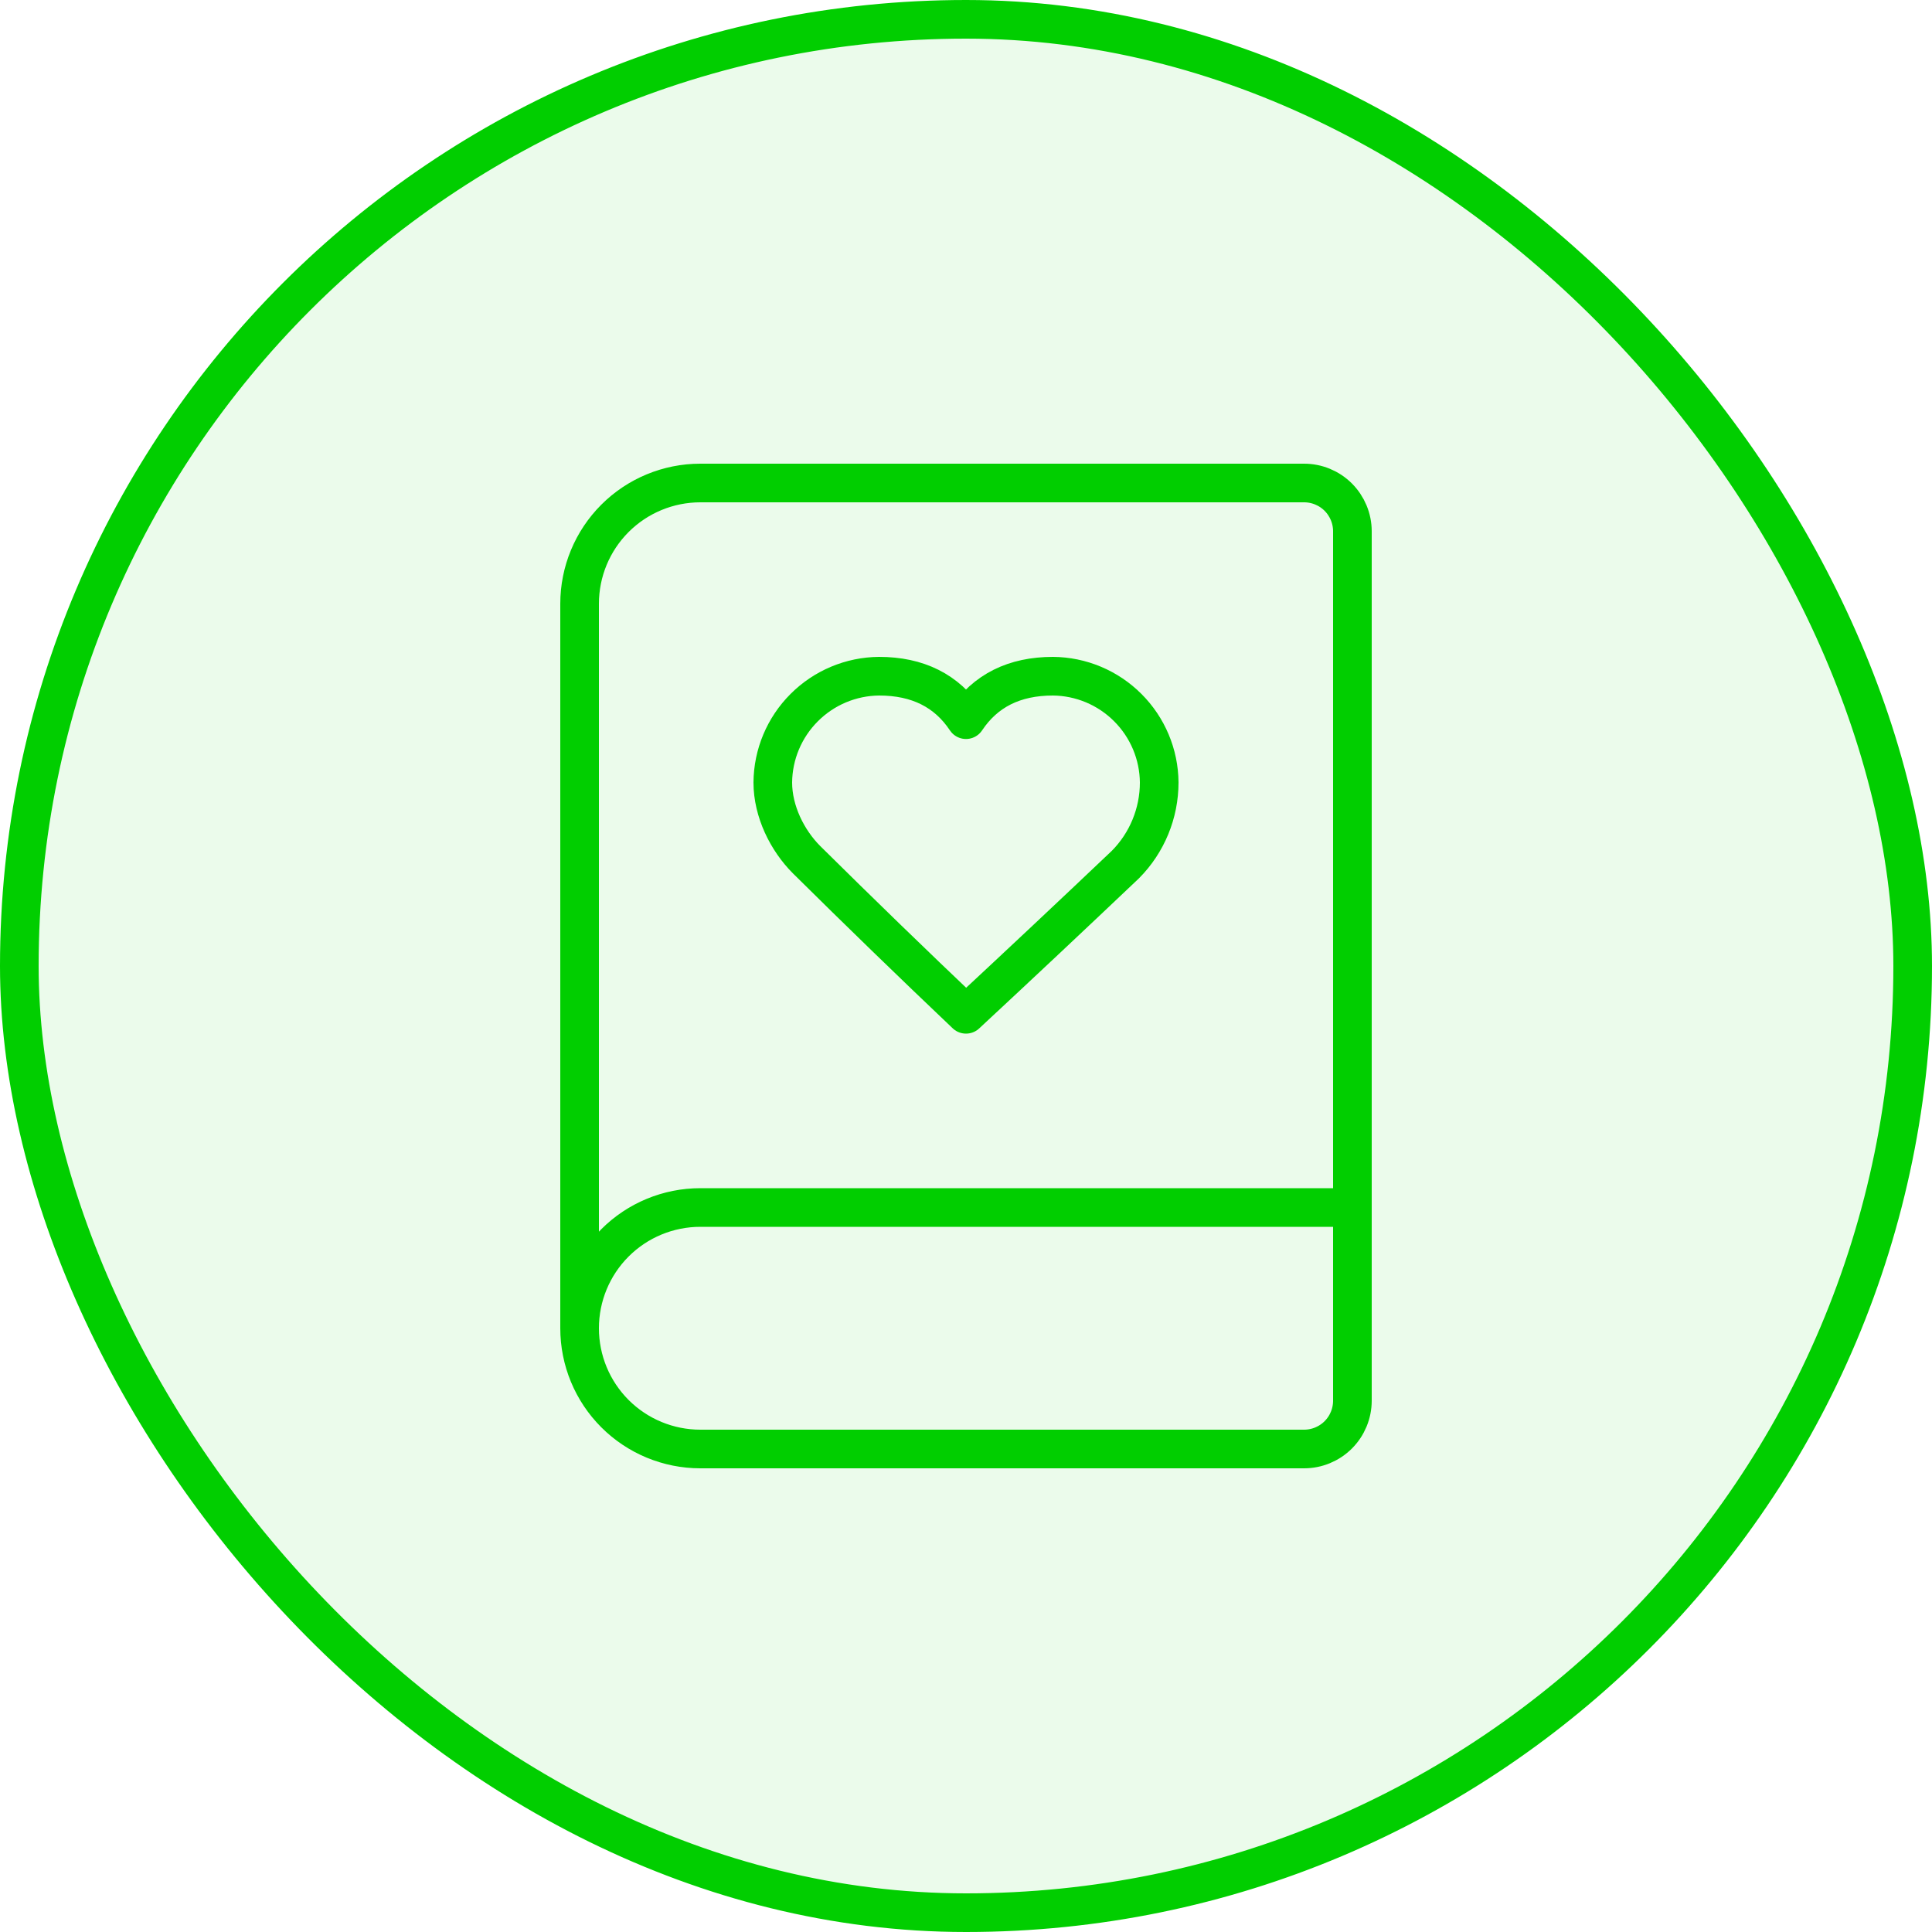
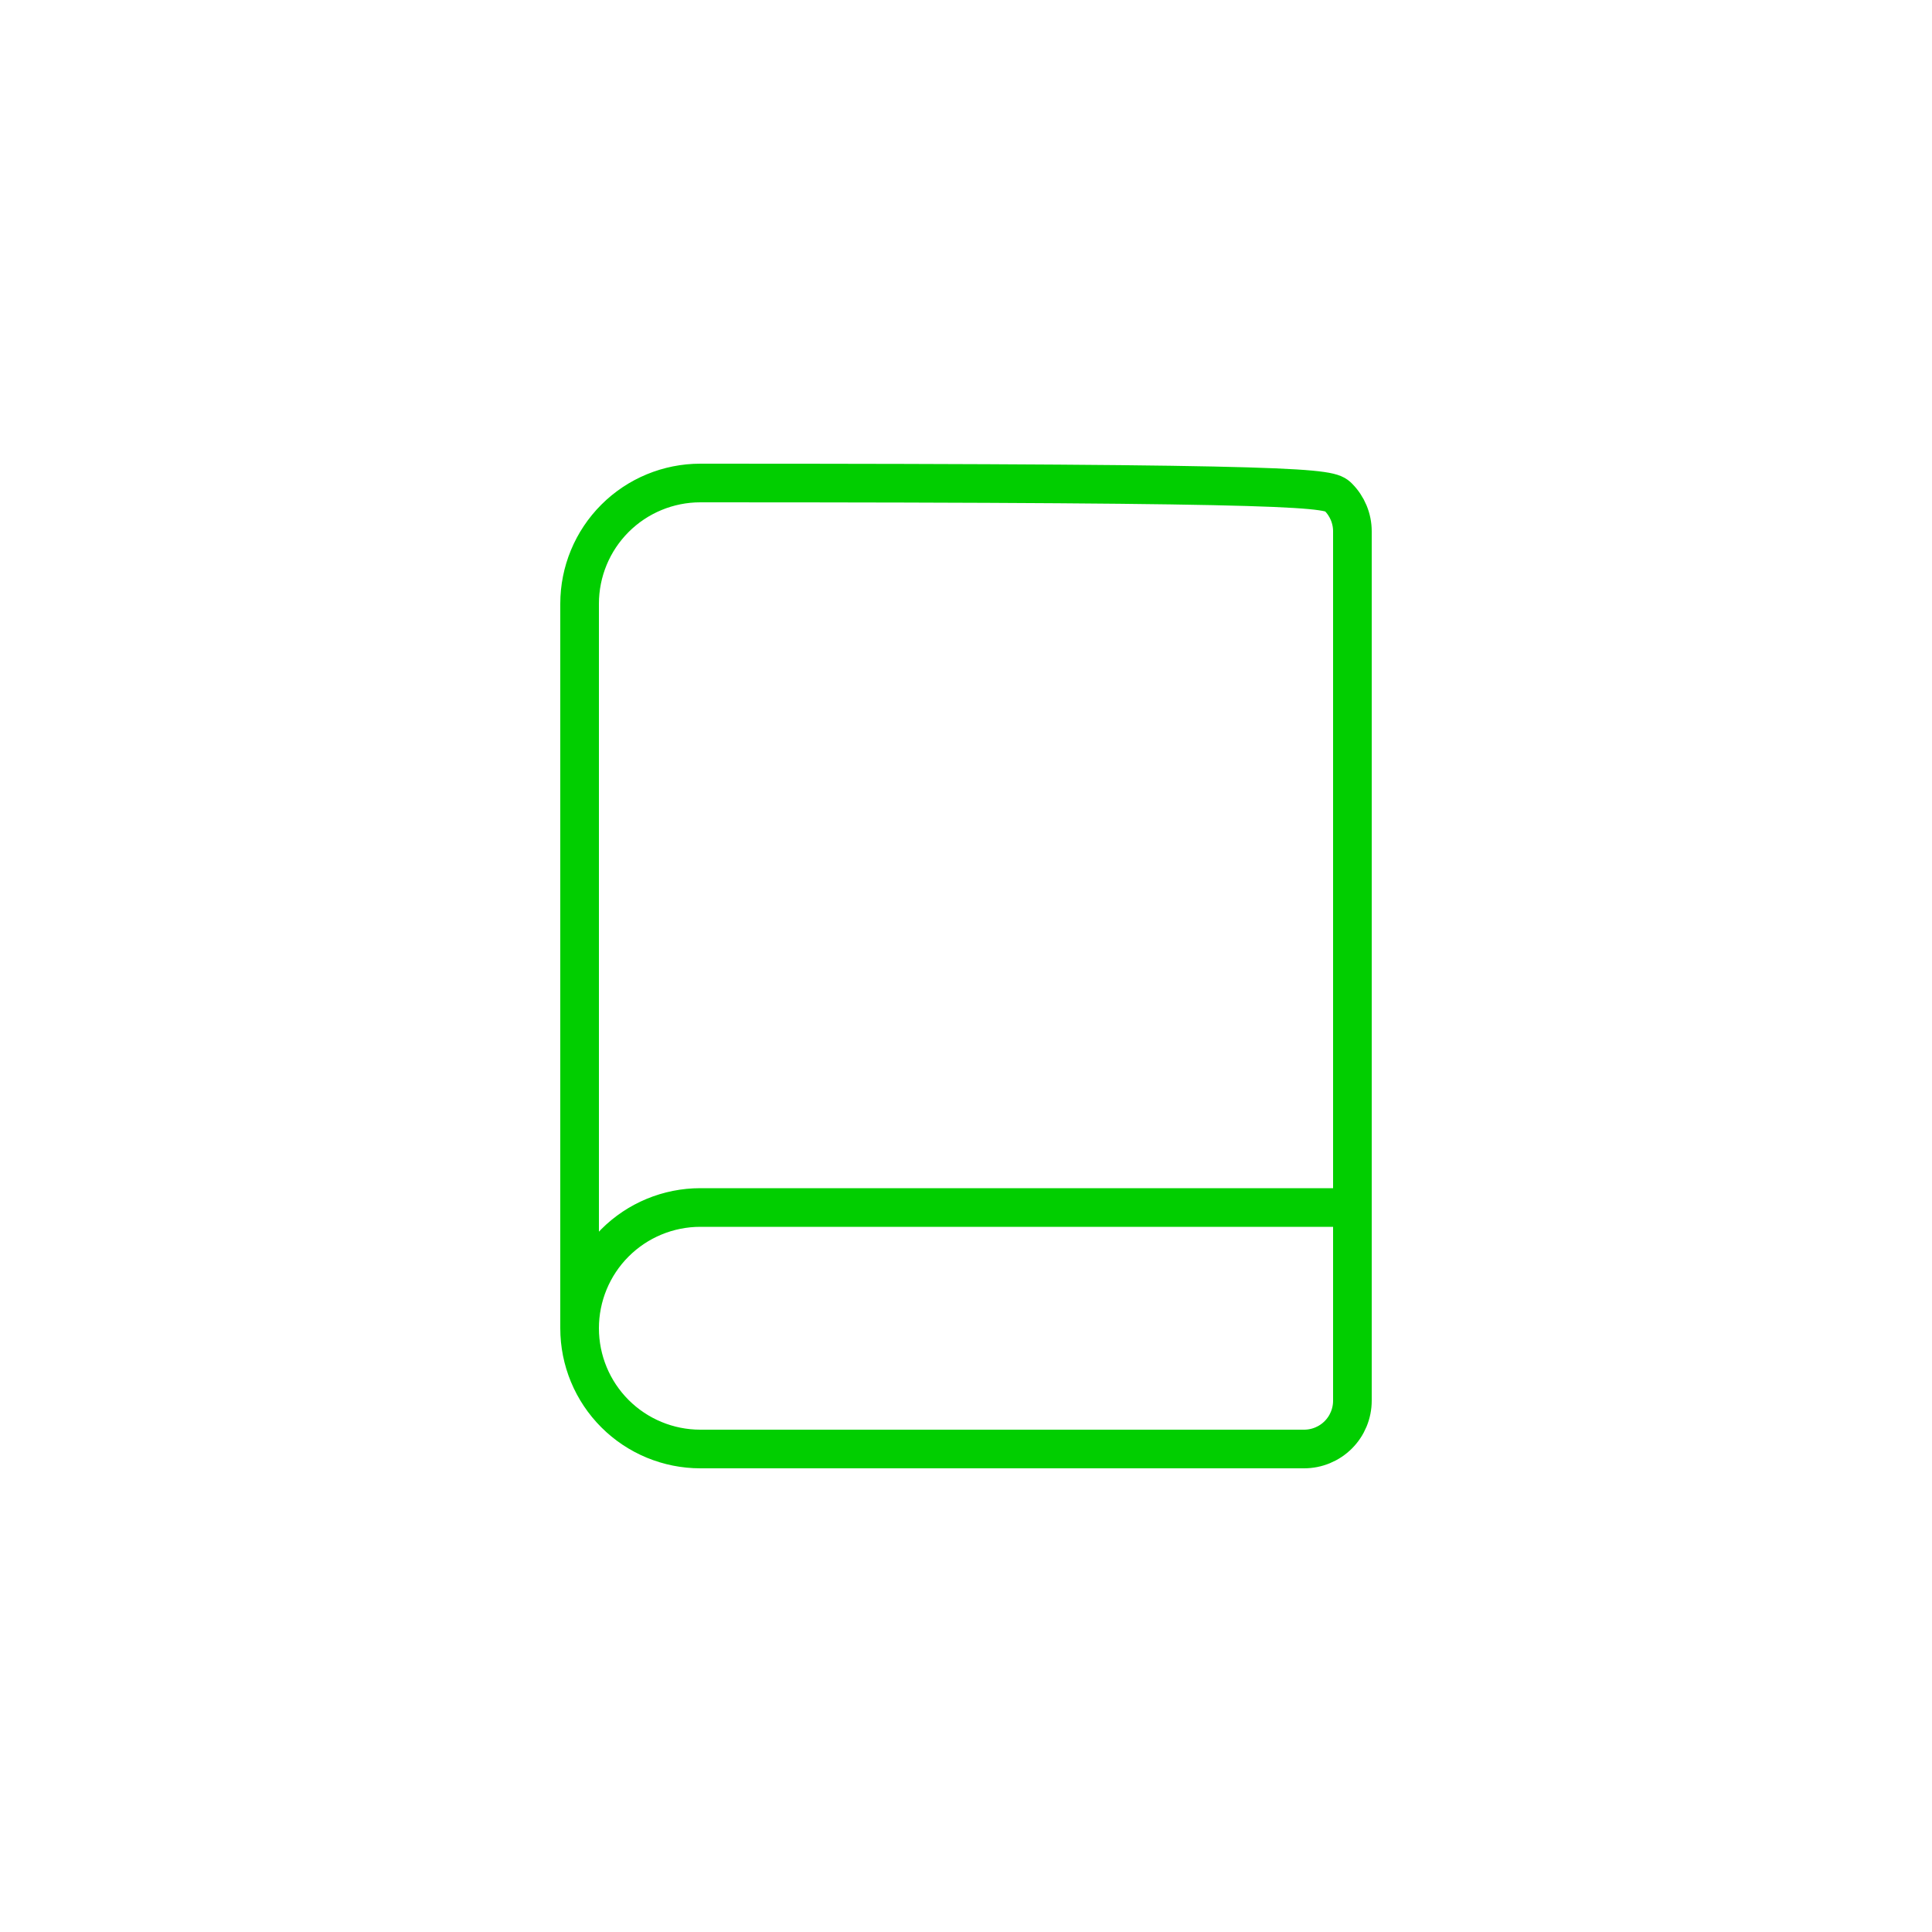
<svg xmlns="http://www.w3.org/2000/svg" width="50" height="50" viewBox="0 0 50 50" fill="none">
-   <rect x="0.5" y="0.5" width="49" height="49" rx="24.5" fill="#01CE00" fill-opacity="0.08" />
-   <rect x="0.5" y="0.5" width="49" height="49" rx="24.5" stroke="#01CE00" />
-   <path d="M30 20.25C29.994 19.523 29.702 18.827 29.187 18.313C28.673 17.798 27.977 17.506 27.25 17.5C26.25 17.5 25.5 17.875 25 18.625C24.5 17.875 23.75 17.5 22.75 17.5C22.023 17.506 21.327 17.798 20.813 18.313C20.298 18.827 20.006 19.523 20 20.25C20 21 20.375 21.75 20.875 22.25C22.236 23.597 23.611 24.931 25 26.25C26.382 24.966 27.757 23.674 29.125 22.375C29.686 21.81 30 21.046 30 20.25Z" stroke="#01CE00" stroke-linecap="round" stroke-linejoin="round" />
-   <path d="M15 34.375V15.625C15 14.796 15.329 14.001 15.915 13.415C16.501 12.829 17.296 12.5 18.125 12.5H33.75C34.081 12.5 34.4 12.632 34.634 12.866C34.868 13.101 35 13.418 35 13.75V36.25C35 36.581 34.868 36.9 34.634 37.134C34.4 37.368 34.081 37.5 33.75 37.5H18.125C17.296 37.5 16.501 37.171 15.915 36.585C15.329 35.999 15 35.204 15 34.375ZM15 34.375C15 33.546 15.329 32.751 15.915 32.165C16.501 31.579 17.296 31.25 18.125 31.25H35" stroke="#01CE00" stroke-linecap="round" stroke-linejoin="round" />
+   <path d="M15 34.375V15.625C15 14.796 15.329 14.001 15.915 13.415C16.501 12.829 17.296 12.5 18.125 12.5C34.081 12.5 34.4 12.632 34.634 12.866C34.868 13.101 35 13.418 35 13.75V36.25C35 36.581 34.868 36.9 34.634 37.134C34.4 37.368 34.081 37.5 33.75 37.5H18.125C17.296 37.5 16.501 37.171 15.915 36.585C15.329 35.999 15 35.204 15 34.375ZM15 34.375C15 33.546 15.329 32.751 15.915 32.165C16.501 31.579 17.296 31.25 18.125 31.25H35" stroke="#01CE00" stroke-linecap="round" stroke-linejoin="round" />
</svg>